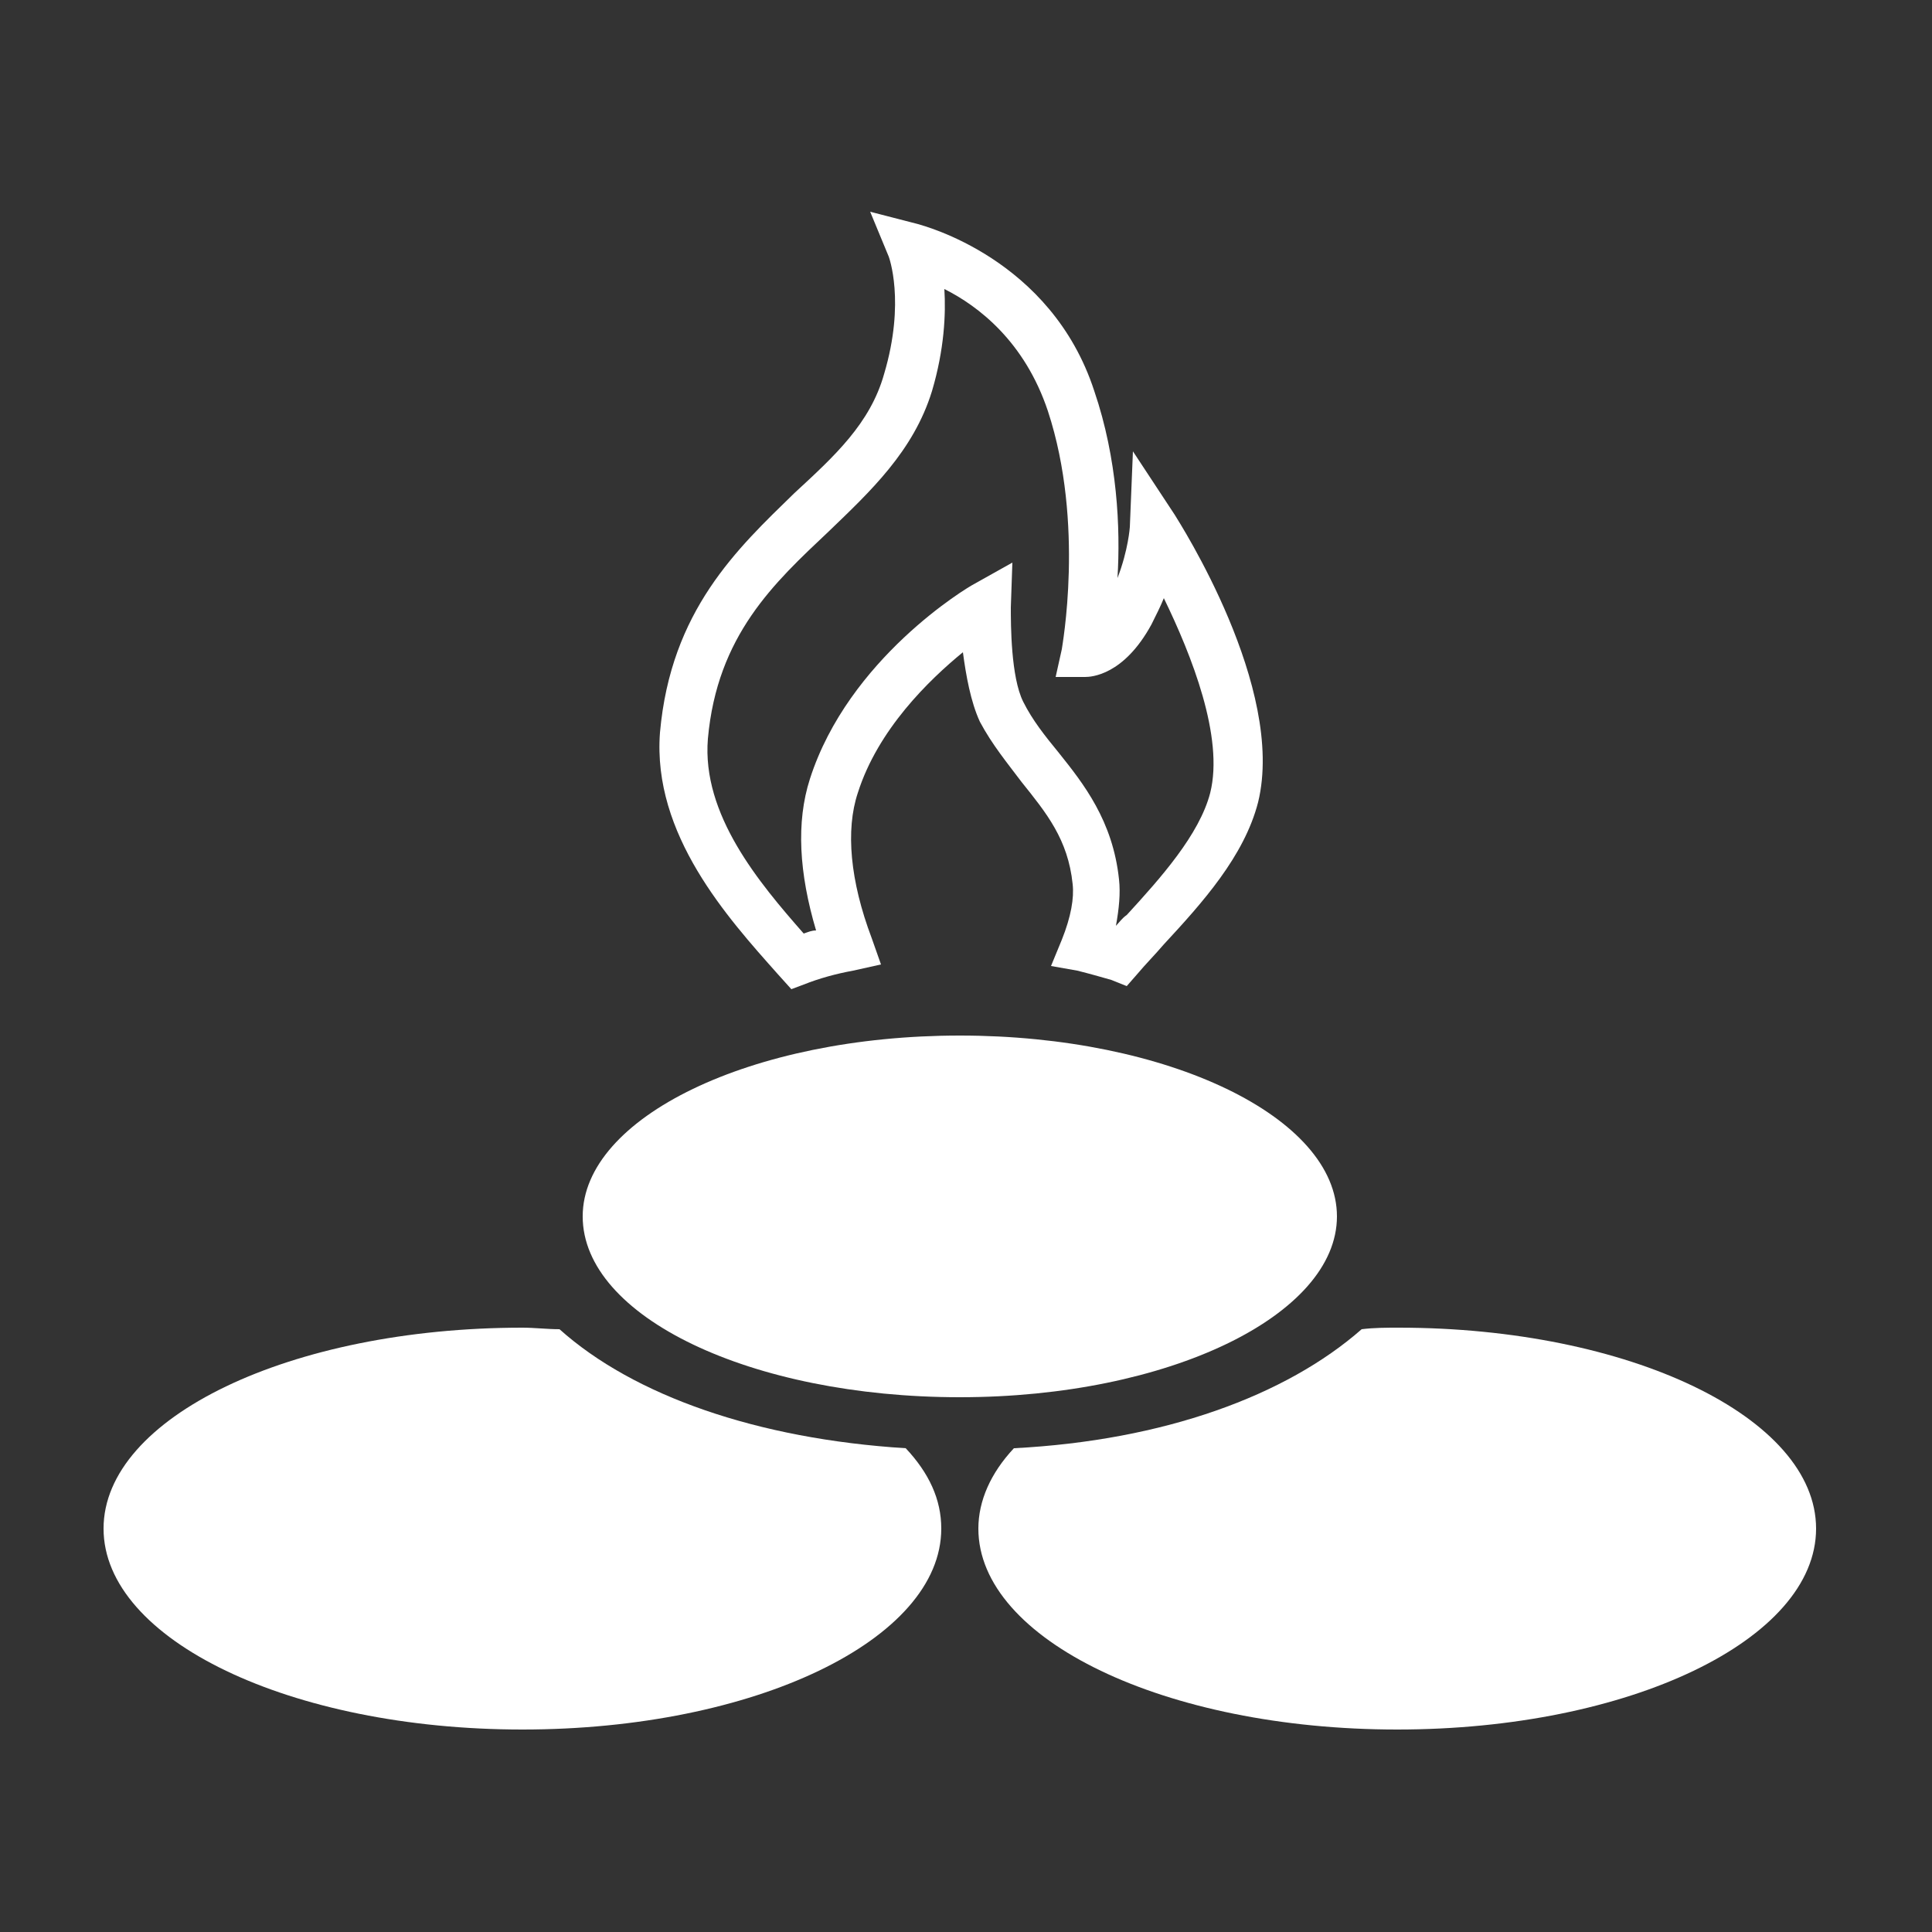
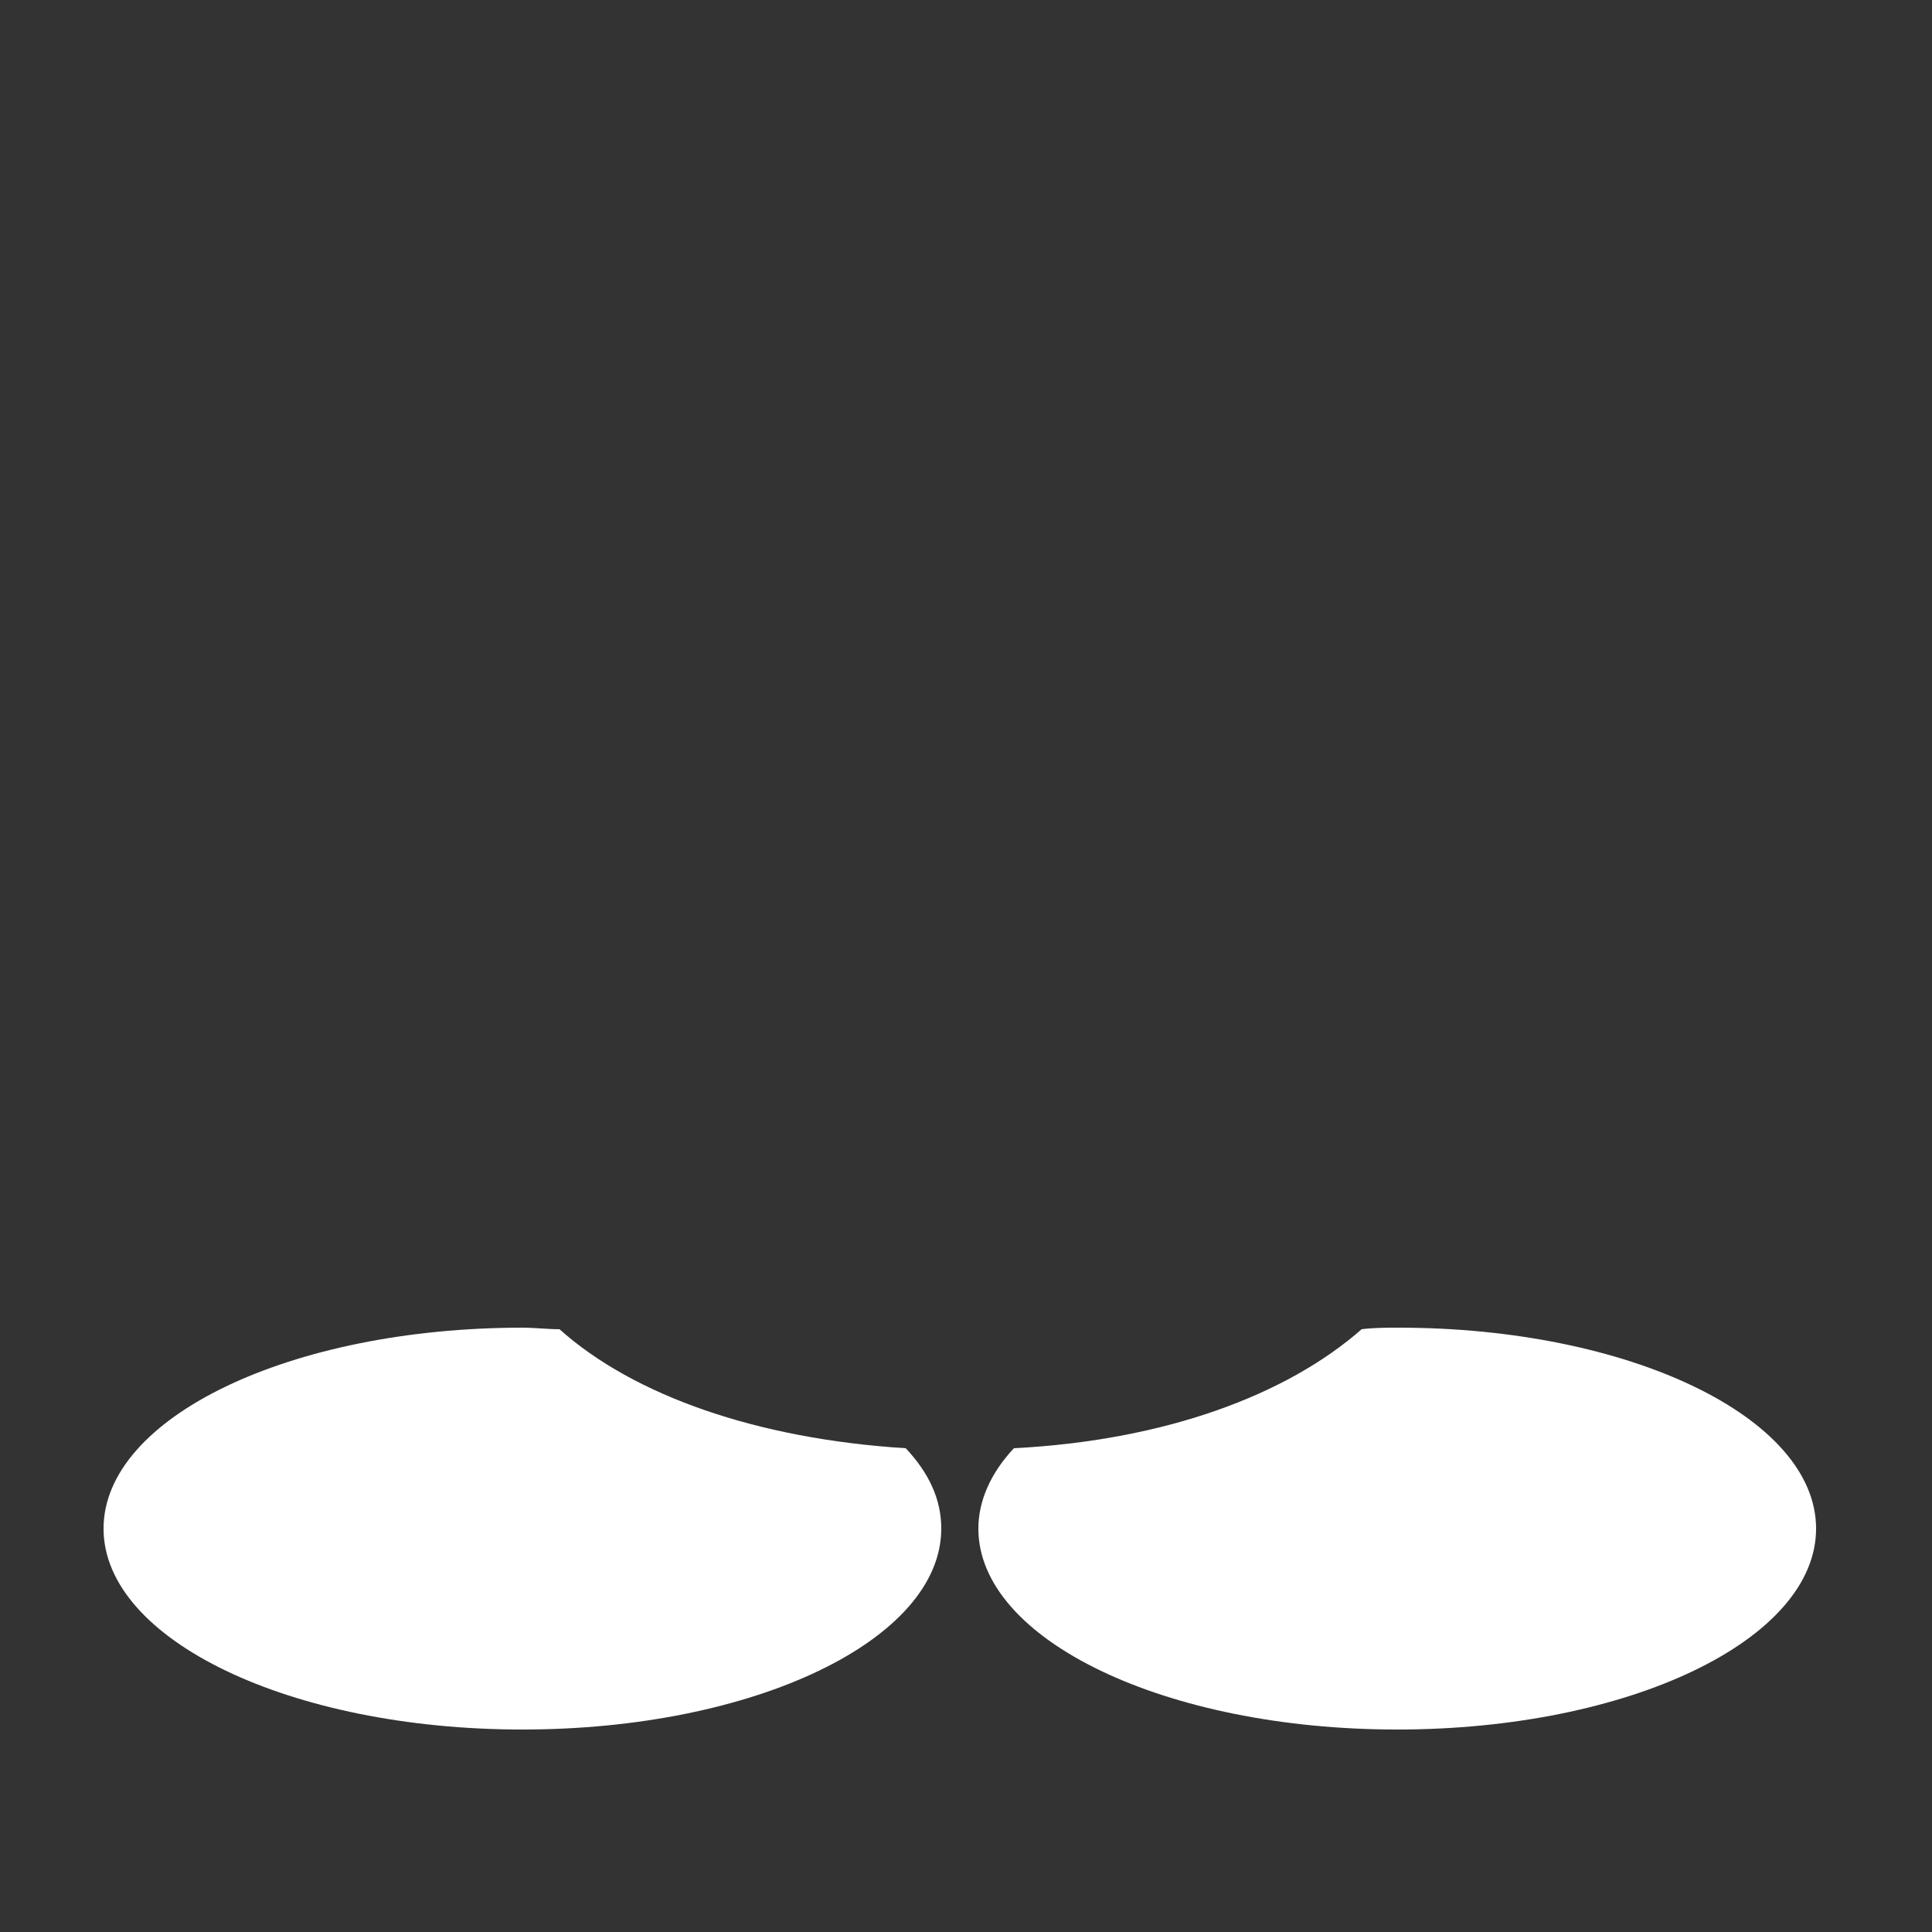
<svg xmlns="http://www.w3.org/2000/svg" version="1.2" baseProfile="tiny" id="Ebene_1" x="0px" y="0px" viewBox="0 0 125 125" overflow="visible" xml:space="preserve">
  <rect x="0" y="0" width="125" height="125" fill="#333333" stroke="none" />
  <g>
-     <path fill="#FFFFFF" d="M51.2,64l-0.9-1c-3.2-3.6-8.1-9-7.6-15.6c0.7-7.9,5-11.9,8.7-15.5c2.6-2.4,4.9-4.5,5.8-7.7   c1.4-4.7,0.3-7.6,0.3-7.6l-1.2-2.9l3.1,0.8c0.3,0.1,8.6,2.2,11.4,10.8c1.5,4.4,1.7,8.9,1.5,12.1c0.7-1.8,0.8-3.3,0.8-3.3l0.2-4.9   l2.7,4.1c0.3,0.5,7.2,11.2,5.4,18.6c-0.9,3.5-3.6,6.5-6.1,9.2c-0.6,0.7-1.2,1.3-1.7,1.9l-0.7,0.8l-1-0.4c-0.7-0.2-1.4-0.4-2.2-0.6   L68,62.5l0.7-1.7c0.6-1.5,0.8-2.7,0.7-3.6c-0.3-2.9-1.7-4.6-3.3-6.6c-0.9-1.2-1.9-2.4-2.7-3.9c-0.6-1.3-0.9-3-1.1-4.5   c-2.2,1.8-5.5,5-6.8,9.1c-0.8,2.4-0.5,5.7,0.9,9.4l0.6,1.7l-1.8,0.4c-1.1,0.2-2.2,0.5-3.2,0.9L51.2,64z M61.1,18.7   c0.1,1.6,0,3.9-0.8,6.6c-1.2,3.9-4,6.5-6.7,9.1c-3.5,3.3-7.2,6.7-7.8,13.4c-0.4,4.9,3.3,9.3,6.2,12.6c0.3-0.1,0.5-0.2,0.8-0.2   c-1.1-3.7-1.3-7-0.4-9.8c2.5-7.8,10.2-12.4,10.6-12.6l2.5-1.4l-0.1,2.9c0,1.1,0,4.5,0.8,6.1c0.6,1.2,1.4,2.2,2.3,3.3   c1.6,2,3.5,4.4,3.9,8.2c0.1,0.9,0,1.9-0.2,3c0.2-0.2,0.4-0.5,0.7-0.7c2.2-2.4,4.7-5.2,5.4-7.9c0.9-3.6-1.2-8.9-3-12.6   c-0.2,0.5-0.5,1.1-0.8,1.7c-1.8,3.3-3.9,3.4-4.3,3.4l-1.9,0l0.4-1.8c0-0.1,1.5-8.1-0.9-15.4C66.3,22.1,63.3,19.8,61.1,18.7" />
    <path fill="#FFFFFF" d="M36.2,86c-0.8,0-1.6-0.1-2.4-0.1c-15,0-27.1,5.8-27.1,13s12.1,13,27.1,13s27.1-5.8,27.1-13   c0-1.9-0.8-3.6-2.3-5.2C49,93.1,41,90.3,36.2,86" />
    <path fill="#FFFFFF" d="M90.5,85.9c-0.8,0-1.6,0-2.4,0.1c-4.9,4.3-12.8,7.2-22.5,7.7c-1.5,1.6-2.3,3.4-2.3,5.2   c0,7.2,12.1,13,27.1,13s27.1-5.8,27.1-13S105.4,85.9,90.5,85.9" />
-     <path fill="#FFFFFF" d="M86.5,78.7c0,6.4-10.9,11.7-24.4,11.7s-24.4-5.2-24.4-11.7c0-6.4,10.9-11.7,24.4-11.7S86.5,72.3,86.5,78.7" />
  </g>
</svg>